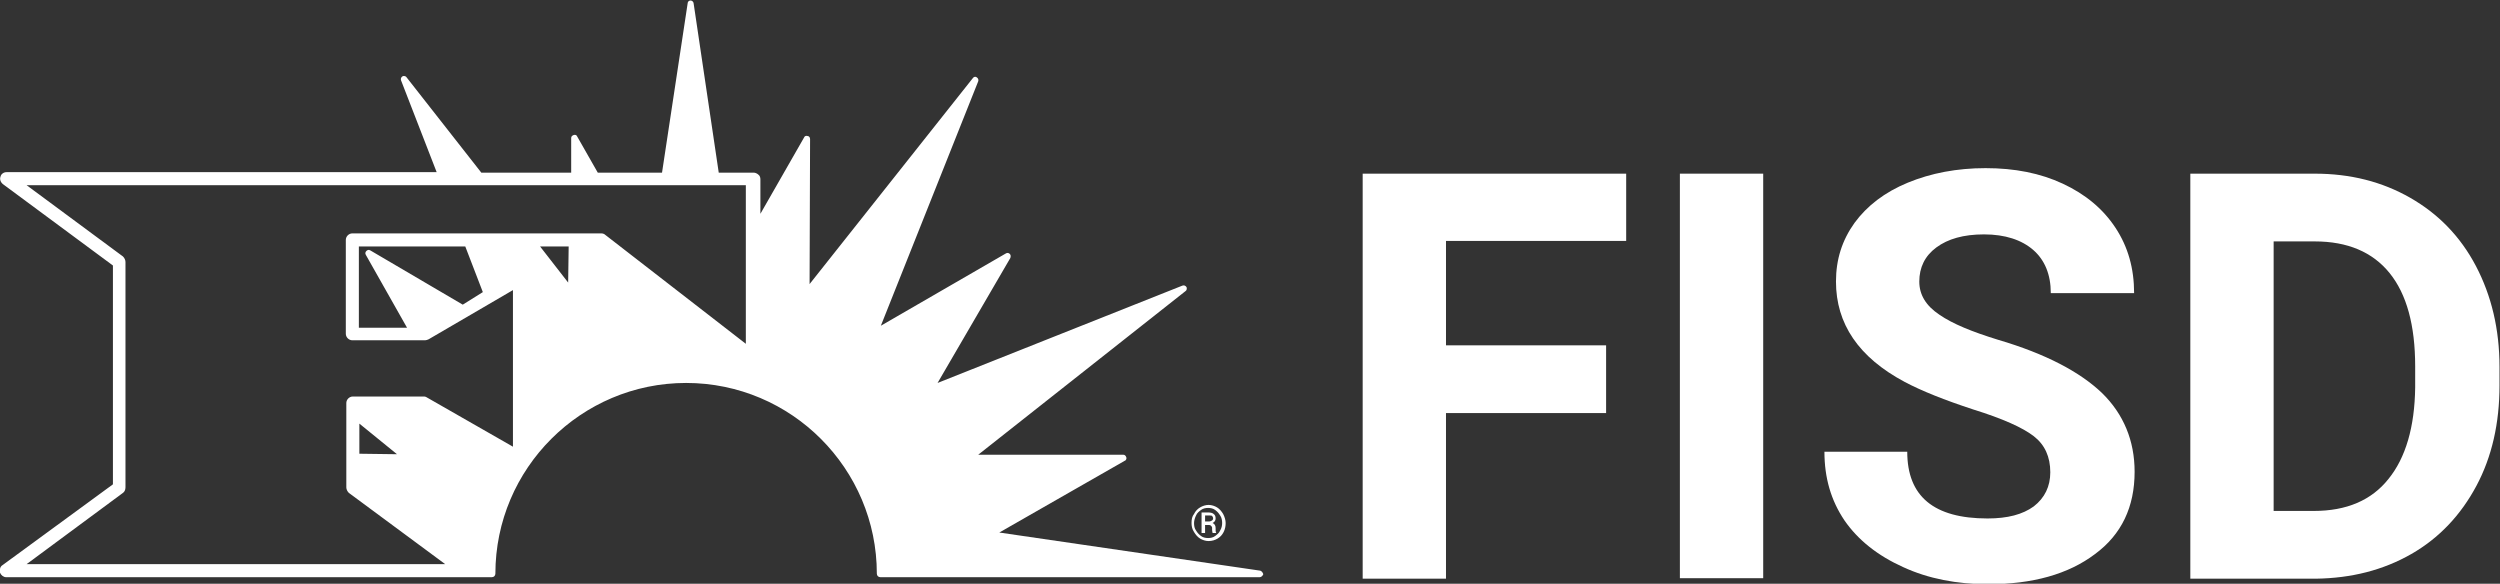
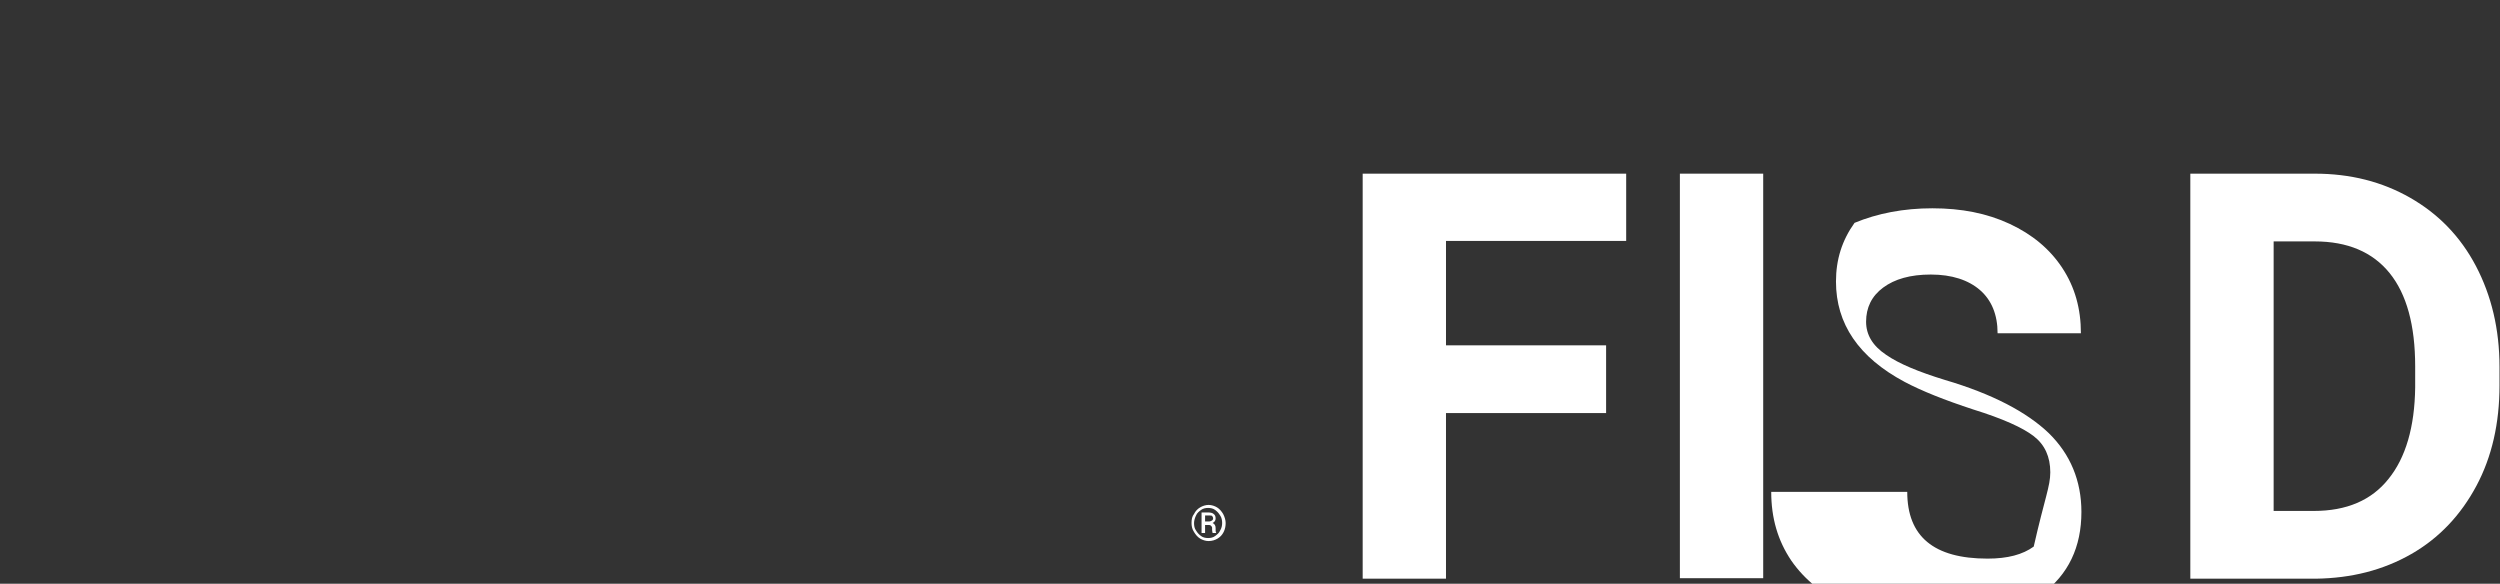
<svg xmlns="http://www.w3.org/2000/svg" version="1.1" id="Layer_1" x="0px" y="0px" viewBox="0 0 498.1 116.3" enable-background="new 0 0 498.1 116.3" xml:space="preserve">
  <rect x="0" y="0" width="498.1" height="116.3" fill="#333333" stroke="none" />
  <g>
    <path fill="#FFFFFF" d="M320,82.3h-31.9v33h-16.6V34.6H324V48h-35.9v20.8H320V82.3z" />
    <path fill="#FFFFFF" d="M351.3,115.2h-16.6V34.6h16.6V115.2z" />
-     <path fill="#FFFFFF" d="M408.5,94.1c0-3.1-1.1-5.5-3.3-7.2c-2.2-1.7-6.2-3.5-12-5.3c-5.8-1.9-10.3-3.7-13.7-5.5   c-9.2-4.9-13.7-11.6-13.7-20c0-4.4,1.2-8.2,3.7-11.7c2.5-3.4,6-6.1,10.6-8c4.6-1.9,9.8-2.9,15.5-2.9c5.8,0,10.9,1,15.4,3.1   c4.5,2.1,8,5,10.5,8.8c2.5,3.8,3.7,8.1,3.7,13h-16.6c0-3.7-1.2-6.6-3.5-8.6c-2.3-2-5.6-3.1-9.8-3.1c-4.1,0-7.2,0.9-9.5,2.6   c-2.3,1.7-3.4,4-3.4,6.8c0,2.6,1.3,4.8,4,6.6c2.6,1.8,6.5,3.4,11.7,5c9.5,2.8,16.3,6.4,20.7,10.6c4.3,4.2,6.5,9.5,6.5,15.7   c0,7-2.6,12.5-7.9,16.4c-5.3,4-12.4,6-21.3,6c-6.2,0-11.9-1.1-16.9-3.4c-5.1-2.3-9-5.4-11.7-9.3c-2.7-4-4-8.5-4-13.7H380   c0,8.9,5.3,13.3,16,13.3c4,0,7-0.8,9.2-2.4C407.4,99.2,408.5,96.9,408.5,94.1z" />
+     <path fill="#FFFFFF" d="M408.5,94.1c0-3.1-1.1-5.5-3.3-7.2c-2.2-1.7-6.2-3.5-12-5.3c-5.8-1.9-10.3-3.7-13.7-5.5   c-9.2-4.9-13.7-11.6-13.7-20c0-4.4,1.2-8.2,3.7-11.7c4.6-1.9,9.8-2.9,15.5-2.9c5.8,0,10.9,1,15.4,3.1   c4.5,2.1,8,5,10.5,8.8c2.5,3.8,3.7,8.1,3.7,13h-16.6c0-3.7-1.2-6.6-3.5-8.6c-2.3-2-5.6-3.1-9.8-3.1c-4.1,0-7.2,0.9-9.5,2.6   c-2.3,1.7-3.4,4-3.4,6.8c0,2.6,1.3,4.8,4,6.6c2.6,1.8,6.5,3.4,11.7,5c9.5,2.8,16.3,6.4,20.7,10.6c4.3,4.2,6.5,9.5,6.5,15.7   c0,7-2.6,12.5-7.9,16.4c-5.3,4-12.4,6-21.3,6c-6.2,0-11.9-1.1-16.9-3.4c-5.1-2.3-9-5.4-11.7-9.3c-2.7-4-4-8.5-4-13.7H380   c0,8.9,5.3,13.3,16,13.3c4,0,7-0.8,9.2-2.4C407.4,99.2,408.5,96.9,408.5,94.1z" />
    <path fill="#FFFFFF" d="M436.4,115.2V34.6h24.8c7.1,0,13.4,1.6,19,4.8c5.6,3.2,10,7.7,13.1,13.6c3.1,5.9,4.7,12.6,4.7,20.1v3.7   c0,7.5-1.5,14.2-4.6,20c-3.1,5.8-7.4,10.4-13,13.6c-5.6,3.2-11.9,4.8-19,4.9H436.4z M453,48v53.8h8c6.5,0,11.5-2.1,14.9-6.4   c3.4-4.2,5.2-10.3,5.3-18.2V73c0-8.2-1.7-14.4-5.1-18.6c-3.4-4.2-8.4-6.3-14.9-6.3H453z" />
  </g>
-   <path id="fullLogo_2_" fill="#FFFFFF" d="M251.1,113.7l-52-7.6l25-14.3c0.3-0.1,0.4-0.5,0.3-0.7c-0.1-0.3-0.3-0.5-0.6-0.5h-28.9  L236.2,58c0.3-0.2,0.3-0.6,0.2-0.8c-0.2-0.3-0.5-0.4-0.8-0.3l-48.8,19.4l14.5-24.9c0.1-0.3,0.1-0.6-0.1-0.8  c-0.2-0.2-0.5-0.3-0.8-0.1l-24.9,14.4l19.4-48.7c0.1-0.3,0-0.6-0.3-0.8c-0.3-0.2-0.6-0.1-0.8,0.2l-32.5,41l0.1-28.9  c0-0.3-0.2-0.6-0.5-0.6c-0.3-0.1-0.6,0-0.7,0.3l-8.7,15.2l0-6.9c0-0.3-0.1-0.7-0.4-0.9c-0.2-0.2-0.6-0.4-0.9-0.4h-7l-5-33.7  c0-0.3-0.3-0.6-0.6-0.6h0c-0.3,0-0.6,0.2-0.6,0.6l-5.1,33.7h-12.8l-4.1-7.2c-0.1-0.3-0.4-0.4-0.7-0.3c-0.3,0.1-0.5,0.3-0.5,0.6  l0,6.9H95.9L81,15.4c-0.2-0.3-0.6-0.3-0.8-0.2c-0.3,0.2-0.4,0.5-0.3,0.8L87,34.3H1.3c-0.6,0-1.1,0.4-1.2,0.9c-0.2,0.5,0,1.1,0.5,1.5  l21.9,16.2v43.6L0.5,112.6c-0.5,0.3-0.6,0.9-0.5,1.5c0.2,0.5,0.7,0.9,1.2,0.9h86.8h4.5h5.5c0.4,0,0.7-0.3,0.7-0.7  c0-21,17.1-38,38-38c21,0,38,17.1,38,38c0,0.4,0.3,0.7,0.7,0.7H251c0.3,0,0.6-0.3,0.7-0.6C251.6,114.1,251.4,113.8,251.1,113.7z   M92.2,60.7L73.8,49.9c-0.3-0.2-0.6-0.1-0.8,0.1c-0.2,0.2-0.3,0.5-0.1,0.8l8.2,14.5h-9.6V49.1h21.2l3.5,9.1L92.2,60.7z M79.1,90.5  l-7.5-0.1v-6L79.1,90.5z M113.2,56.3l-5.6-7.2h5.7L113.2,56.3z M24.5,98.2c0.3-0.2,0.5-0.6,0.5-1.1V52.2c0-0.4-0.2-0.8-0.5-1.1  L5.3,36.9h143.3l0,31.6l-28-21.7c-0.2-0.2-0.5-0.3-0.8-0.3H70.2c-0.7,0-1.3,0.6-1.3,1.3v18.7c0,0.7,0.6,1.3,1.3,1.3h14.5  c0.2,0,0.5-0.1,0.7-0.2l16.8-9.8l0,31.2l-17.3-9.9C84.7,79,84.5,79,84.3,79h-14c-0.7,0-1.3,0.6-1.3,1.3v16.8c0,0.4,0.2,0.8,0.5,1.1  l19.2,14.2H5.3L24.5,98.2z" />
  <path id="fullLogo_1_" fill="#FFFFFF" d="M237.4,104.2c0-0.7,0.1-1.3,0.5-1.8c0.3-0.6,0.7-1,1.2-1.3c0.5-0.3,1.1-0.5,1.7-0.5  c0.6,0,1.2,0.2,1.7,0.5c0.5,0.3,0.9,0.8,1.2,1.3c0.3,0.6,0.5,1.2,0.5,1.8c0,0.6-0.1,1.2-0.4,1.8c-0.3,0.6-0.7,1-1.2,1.3  c-0.5,0.3-1.1,0.5-1.8,0.5c-0.6,0-1.2-0.2-1.7-0.5c-0.5-0.3-0.9-0.8-1.2-1.3C237.5,105.4,237.4,104.8,237.4,104.2 M237.9,104.2  c0,0.6,0.1,1.1,0.4,1.5c0.3,0.5,0.6,0.8,1,1.1c0.4,0.3,0.9,0.4,1.4,0.4c0.5,0,1-0.1,1.4-0.4c0.4-0.3,0.8-0.6,1-1.1  c0.3-0.5,0.4-1,0.4-1.5c0-0.5-0.1-1.1-0.4-1.5c-0.3-0.5-0.6-0.8-1-1.1c-0.4-0.3-0.9-0.4-1.4-0.4c-0.5,0-1,0.1-1.4,0.4  c-0.4,0.3-0.8,0.6-1,1.1C238.1,103.1,237.9,103.7,237.9,104.2 M240.1,104.6v1.6h-0.7v-4.1h1.3c0.5,0,0.9,0.1,1.1,0.3  c0.3,0.2,0.4,0.5,0.4,0.9c0,0.4-0.2,0.7-0.6,0.9c0.4,0.2,0.6,0.5,0.6,1v0.3c0,0.3,0,0.5,0.1,0.6v0.1h-0.7c0-0.1-0.1-0.3-0.1-0.6  c0-0.3,0-0.5,0-0.5c-0.1-0.3-0.3-0.5-0.6-0.5H240.1z M240.1,103.9h0.8c0.2,0,0.4-0.1,0.6-0.2c0.1-0.1,0.2-0.2,0.2-0.4  c0-0.2-0.1-0.4-0.2-0.5c-0.1-0.1-0.3-0.1-0.7-0.1h-0.7V103.9z" />
</svg>